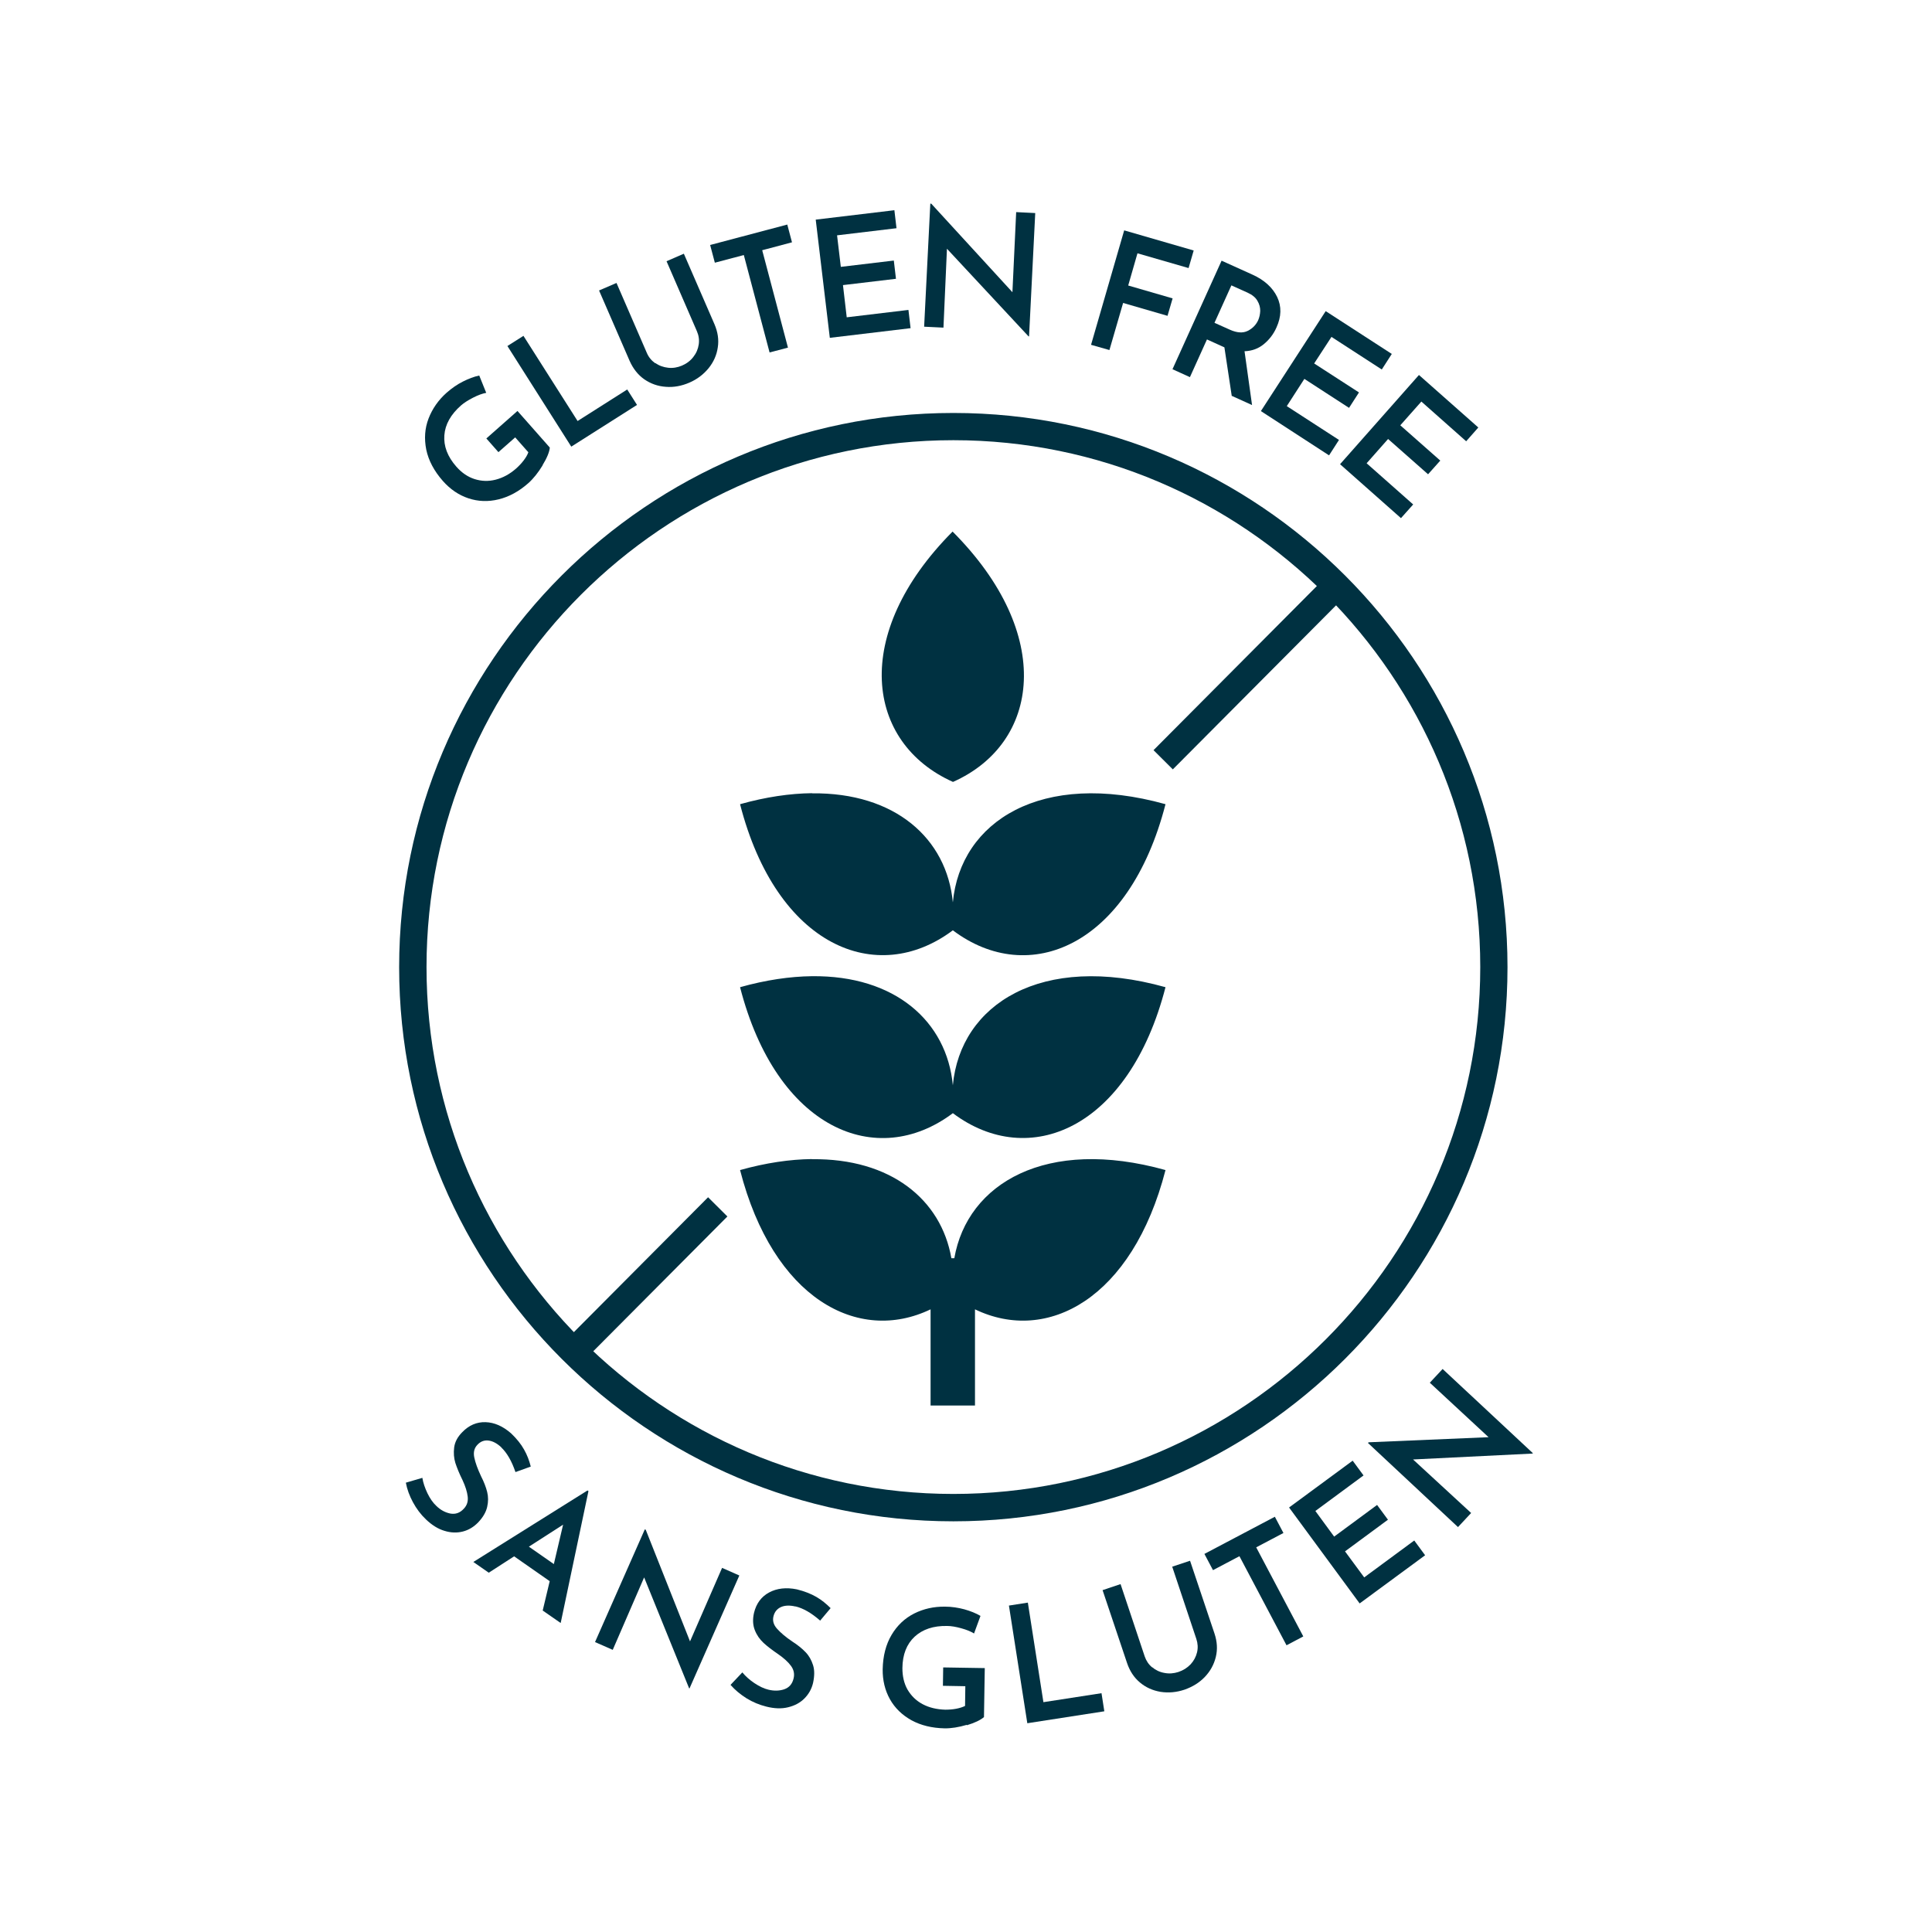
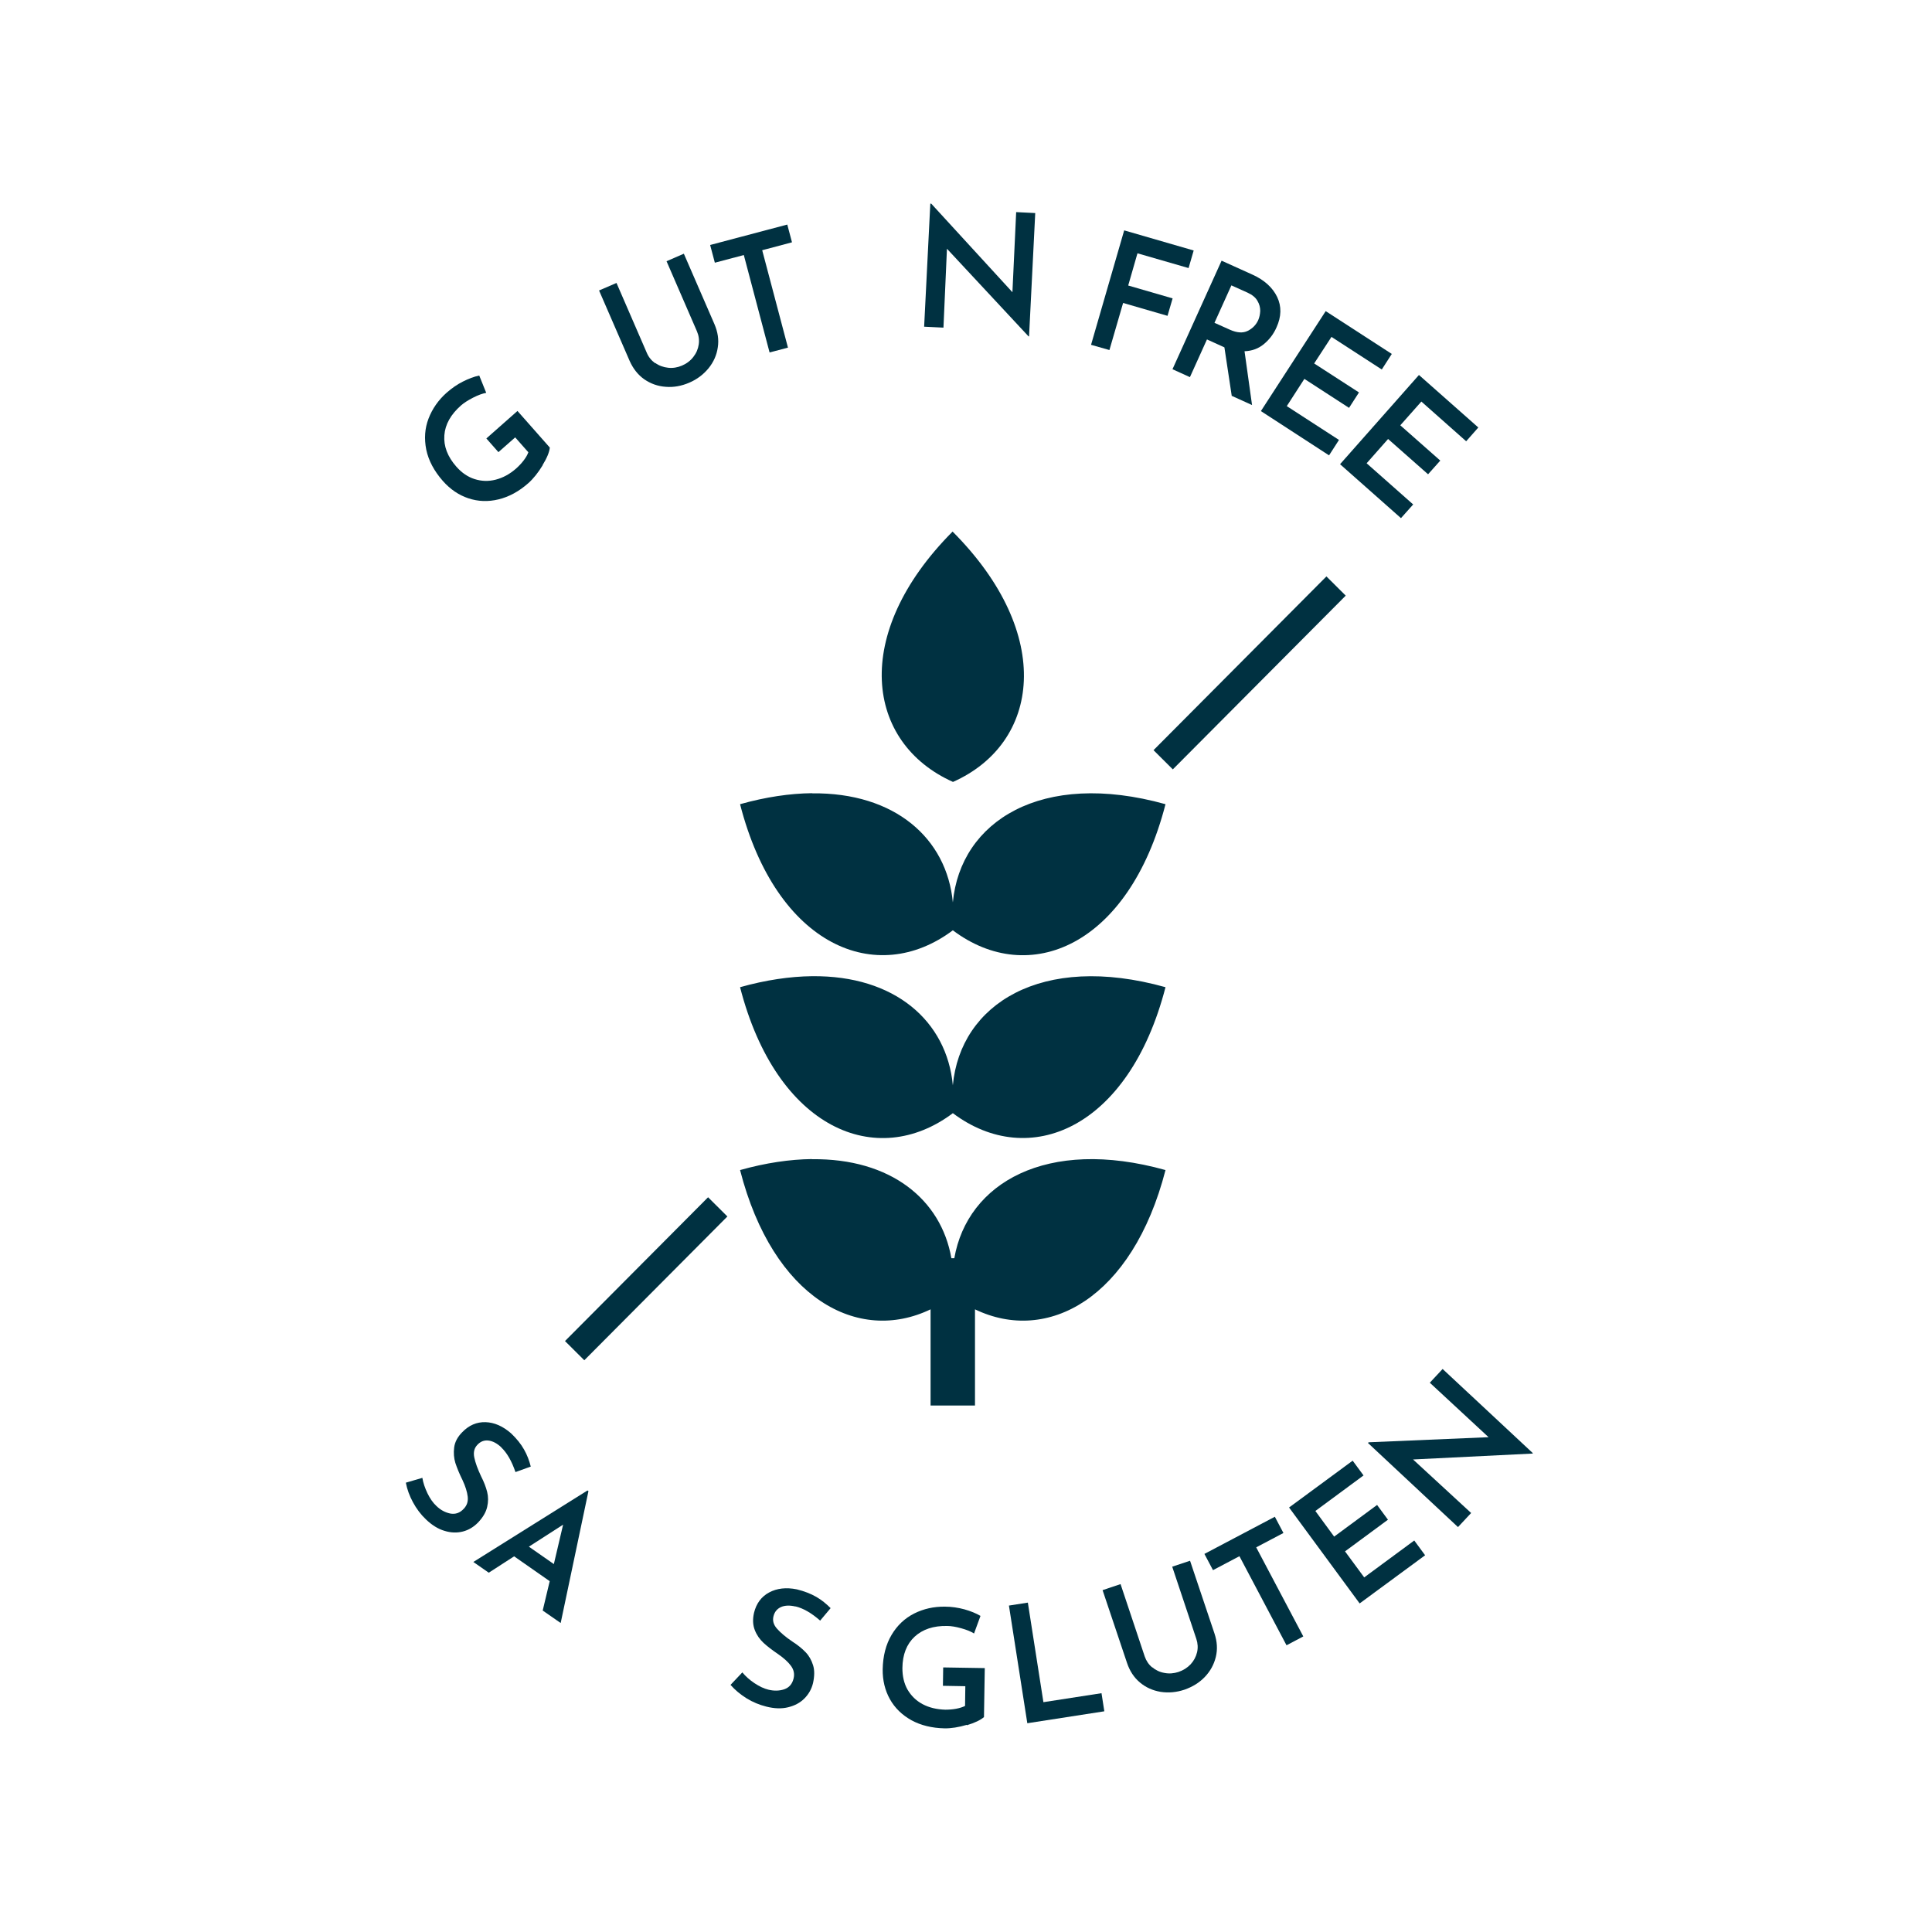
<svg xmlns="http://www.w3.org/2000/svg" id="Layer_1" data-name="Layer 1" viewBox="0 0 144 144">
  <defs>
    <style>
      .cls-1 {
        fill: #003141;
      }
    </style>
  </defs>
  <g>
    <path class="cls-1" d="M40.44,34.69c-.33.54-.68.98-1.06,1.32-.7.62-1.44,1.02-2.22,1.21-.78.19-1.53.16-2.25-.08-.72-.24-1.35-.67-1.9-1.29-.66-.75-1.07-1.53-1.24-2.34-.16-.81-.11-1.58.17-2.31.28-.73.73-1.38,1.35-1.93.39-.34.79-.62,1.21-.83.42-.21.83-.37,1.22-.45l.52,1.29c-.28.05-.61.17-.98.36-.37.19-.67.38-.9.58-.76.67-1.18,1.41-1.24,2.22s.23,1.59.9,2.35c.4.45.85.76,1.36.92.51.16,1.03.18,1.57.04s1.04-.41,1.52-.83c.21-.19.4-.39.56-.6.16-.21.28-.41.35-.61l-.98-1.11-1.25,1.1-.9-1.02,2.32-2.05,2.41,2.73c-.03.33-.21.77-.54,1.31Z" />
-     <path class="cls-1" d="M39.02,25.04l4.03,6.34,3.7-2.35.73,1.15-4.9,3.11-4.76-7.5,1.2-.76Z" />
    <path class="cls-1" d="M48.85,27.06c.28.2.6.31.95.35s.7-.02,1.03-.16c.35-.15.64-.37.85-.65.22-.28.35-.59.4-.93.05-.34,0-.67-.14-.99l-2.26-5.21,1.29-.56,2.28,5.25c.25.58.34,1.16.25,1.73-.08.57-.31,1.09-.69,1.56-.38.46-.85.82-1.43,1.07-.58.25-1.17.36-1.76.31-.59-.04-1.12-.23-1.6-.56-.47-.33-.83-.79-1.09-1.37l-2.28-5.25,1.3-.56,2.26,5.21c.13.31.34.57.62.77Z" />
    <path class="cls-1" d="M58.68,16.74l.35,1.32-2.22.59,1.92,7.26-1.37.36-1.92-7.26-2.16.57-.35-1.32,5.74-1.52Z" />
-     <path class="cls-1" d="M66.66,15.65l.16,1.36-4.43.53.28,2.35,3.95-.47.16,1.36-3.95.47.28,2.4,4.6-.55.16,1.36-6.02.72-1.05-8.81,5.85-.7Z" />
    <path class="cls-1" d="M77.16,15.89l-.46,9.18h-.04s-6.08-6.53-6.08-6.53l-.26,5.88-1.44-.07.46-9.17h.07s6.05,6.6,6.05,6.6l.28-5.97,1.41.07Z" />
    <path class="cls-1" d="M88.97,18.67l-.38,1.31-3.81-1.1-.69,2.4,3.31.96-.38,1.3-3.31-.96-1.02,3.51-1.37-.39,2.47-8.53,5.18,1.5Z" />
    <path class="cls-1" d="M91.81,29.53l-.55-3.64-.13-.06-1.17-.53-1.27,2.81-1.3-.59,3.66-8.09,2.28,1.03c.91.41,1.52.97,1.86,1.67.34.71.32,1.47-.05,2.28-.22.5-.54.91-.94,1.24-.4.33-.88.51-1.44.53l.56,4.01-1.5-.68ZM90.52,24.06l1.16.52c.52.23.96.26,1.32.08.36-.18.62-.45.78-.8.09-.21.14-.44.15-.69,0-.25-.06-.5-.21-.75-.14-.25-.39-.45-.74-.61l-1.2-.54-1.26,2.79Z" />
    <path class="cls-1" d="M103.73,26.39l-.74,1.15-3.75-2.43-1.29,1.98,3.34,2.16-.74,1.15-3.33-2.16-1.31,2.03,3.89,2.52-.74,1.15-5.08-3.3,4.83-7.45,4.94,3.2Z" />
    <path class="cls-1" d="M110.18,31.87l-.9,1.02-3.34-2.96-1.57,1.77,2.98,2.63-.91,1.02-2.98-2.63-1.6,1.81,3.47,3.07-.91,1.02-4.54-4.02,5.88-6.65,4.41,3.9Z" />
  </g>
  <g>
    <g>
      <path class="cls-1" d="M71,39.62c-7.61,7.65-6.46,15.76.03,18.66,6.48-2.88,7.61-11-.03-18.66Z" />
      <path class="cls-1" d="M60.51,59.12c-1.63.02-3.43.28-5.35.82,2.72,10.59,10.18,13.66,15.86,9.4,5.67,4.27,13.12,1.19,15.85-9.4-9.26-2.58-15.29,1.29-15.85,7.32-.45-4.77-4.31-8.2-10.5-8.13Z" />
      <path class="cls-1" d="M60.51,72.76c-1.63.02-3.43.28-5.35.82,2.72,10.57,10.18,13.66,15.86,9.39,5.67,4.26,13.12,1.18,15.85-9.39-9.26-2.59-15.29,1.28-15.85,7.31-.45-4.77-4.31-8.2-10.5-8.13Z" />
      <path class="cls-1" d="M60.51,86.39c-1.63.02-3.43.28-5.35.82,2.46,9.58,8.8,12.98,14.2,10.38v7.17s3.31,0,3.31,0v-7.17c5.39,2.6,11.73-.8,14.2-10.38-8.87-2.48-14.77.98-15.74,6.57h-.22c-.76-4.38-4.53-7.45-10.39-7.38Z" />
    </g>
    <g>
-       <path class="cls-1" d="M71.06,113.39c-22.78,0-41.31-18.53-41.31-41.3s18.53-41.31,41.31-41.31,41.3,18.53,41.3,41.31-18.53,41.3-41.3,41.3ZM71.06,32.81c-21.66,0-39.27,17.62-39.27,39.27s17.62,39.27,39.27,39.27,39.27-17.62,39.27-39.27-17.62-39.27-39.27-39.27Z" />
      <rect class="cls-1" x="40.61" y="94.29" width="15.12" height="2.03" transform="translate(-53.37 62.23) rotate(-45.14)" />
      <rect class="cls-1" x="84" y="49.13" width="18.27" height="2.03" transform="translate(-8.1 80.8) rotate(-45.14)" />
    </g>
  </g>
  <g>
    <path class="cls-1" d="M37.37,107.88c-.32-.3-.64-.47-.96-.51s-.6.07-.83.32c-.23.24-.31.55-.23.94.08.39.25.86.51,1.41.21.41.36.8.45,1.16.09.36.09.73,0,1.12s-.31.77-.67,1.15c-.33.34-.71.57-1.14.68-.43.11-.89.1-1.37-.05-.48-.14-.94-.43-1.38-.85-.39-.37-.71-.8-.97-1.28-.26-.48-.44-.97-.53-1.46l1.23-.36c.06.37.19.75.38,1.15.19.39.41.71.67.95.31.3.65.48,1.03.56.38.07.72-.04,1.01-.36.24-.25.33-.55.29-.9s-.17-.77-.39-1.24c-.24-.48-.41-.91-.53-1.27-.11-.36-.14-.75-.09-1.15.05-.4.25-.79.6-1.14.5-.52,1.08-.77,1.74-.75.66.02,1.29.3,1.9.83.42.4.75.81.97,1.21.23.4.39.83.5,1.27l-1.14.41c-.28-.82-.63-1.43-1.06-1.84Z" />
    <path class="cls-1" d="M40.97,117.85l-2.65-1.85-1.89,1.22-1.15-.8,8.51-5.33.07.05-2.07,9.83-1.34-.93.52-2.18ZM41.28,116.58l.69-2.94-2.55,1.64,1.85,1.29Z" />
-     <path class="cls-1" d="M55.1,117.44l-3.71,8.41-.03-.02-3.35-8.26-2.34,5.4-1.32-.58,3.71-8.4.07.03,3.3,8.32,2.39-5.48,1.29.57Z" />
    <path class="cls-1" d="M59.29,119.74c-.42-.1-.79-.09-1.08.04-.29.13-.48.36-.56.69-.08.32,0,.63.27.93.26.29.64.62,1.15.96.39.25.71.51.97.78.26.27.44.59.56.97.12.38.11.82,0,1.33-.11.46-.33.84-.65,1.16s-.72.53-1.21.65-1.03.1-1.62-.05c-.52-.13-1.01-.33-1.48-.62-.46-.29-.86-.62-1.19-1l.88-.93c.24.29.54.56.9.8.36.24.71.41,1.05.49.42.1.81.09,1.17-.03.37-.13.6-.39.7-.81.08-.33.02-.64-.19-.93s-.53-.58-.96-.88c-.44-.3-.81-.58-1.09-.84-.28-.26-.5-.57-.65-.95s-.17-.81-.06-1.29c.17-.7.55-1.21,1.13-1.52.58-.31,1.27-.39,2.06-.23.57.14,1.05.33,1.45.56.4.23.75.52,1.07.84l-.78.93c-.65-.57-1.26-.92-1.84-1.06Z" />
    <path class="cls-1" d="M72.06,128.56c-.61.18-1.17.27-1.67.26-.93-.02-1.75-.22-2.45-.6-.7-.39-1.24-.91-1.61-1.57-.37-.66-.55-1.41-.54-2.23.02-1,.24-1.85.66-2.56.42-.71.98-1.24,1.69-1.6.7-.35,1.46-.52,2.29-.51.51,0,1,.08,1.45.2.46.13.86.29,1.2.49l-.48,1.31c-.24-.15-.56-.28-.96-.39-.4-.11-.75-.17-1.05-.17-1.02-.02-1.82.25-2.42.8-.59.55-.9,1.33-.91,2.34,0,.6.12,1.14.38,1.6.27.46.64.83,1.13,1.09.49.26,1.05.39,1.68.41.28,0,.56-.02.82-.07.26-.05.48-.12.66-.21l.02-1.47-1.67-.03.02-1.37,3.1.05-.06,3.65c-.25.22-.68.43-1.28.61Z" />
    <path class="cls-1" d="M76.61,119.45l1.16,7.42,4.33-.67.21,1.35-5.74.89-1.37-8.77,1.41-.22Z" />
    <path class="cls-1" d="M85.87,124.26c.26.22.57.37.92.43.35.07.7.04,1.04-.07.36-.12.66-.31.91-.57.24-.26.4-.56.48-.89.08-.33.06-.67-.05-1l-1.8-5.39,1.33-.44,1.82,5.42c.2.6.24,1.18.1,1.75s-.41,1.06-.82,1.49c-.41.43-.92.74-1.52.95-.6.2-1.19.25-1.78.16-.59-.1-1.1-.33-1.54-.7s-.76-.86-.96-1.46l-1.82-5.42,1.34-.45,1.8,5.39c.11.32.29.6.56.82Z" />
    <path class="cls-1" d="M95.02,113.05l.64,1.21-2.03,1.07,3.51,6.64-1.25.66-3.51-6.64-1.97,1.04-.64-1.21,5.25-2.77Z" />
    <path class="cls-1" d="M100.82,108.87l.81,1.1-3.59,2.65,1.4,1.91,3.2-2.36.81,1.1-3.2,2.36,1.43,1.94,3.73-2.75.81,1.1-4.88,3.59-5.26-7.15,4.74-3.49Z" />
    <path class="cls-1" d="M107.53,102.04l6.72,6.27-.02.03-8.91.44,4.33,3.99-.98,1.05-6.71-6.27.05-.05,8.94-.38-4.38-4.06.96-1.03Z" />
  </g>
</svg>